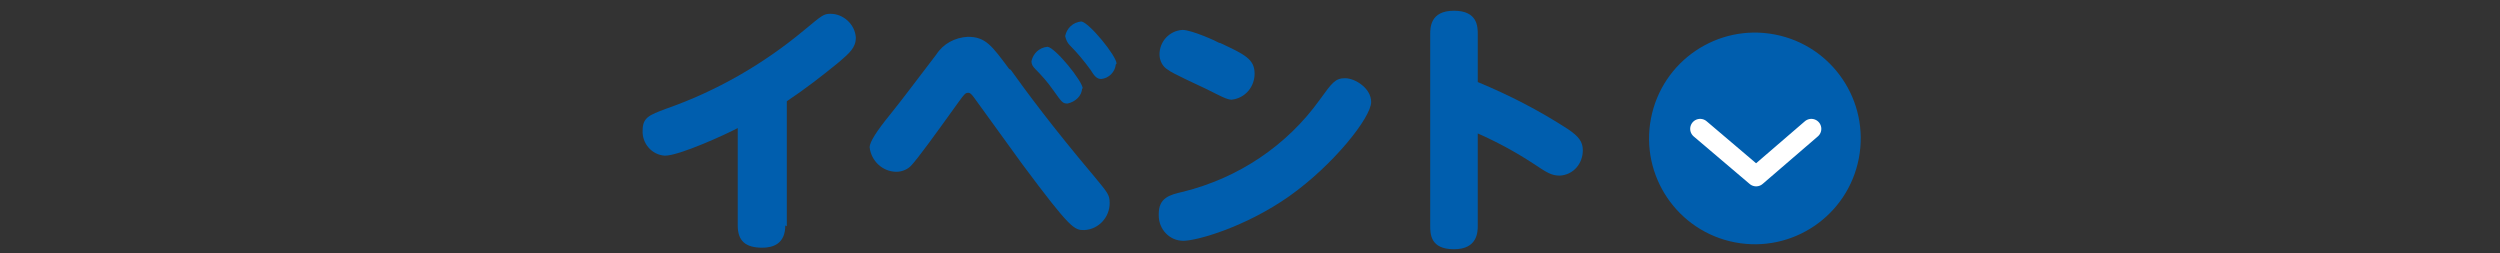
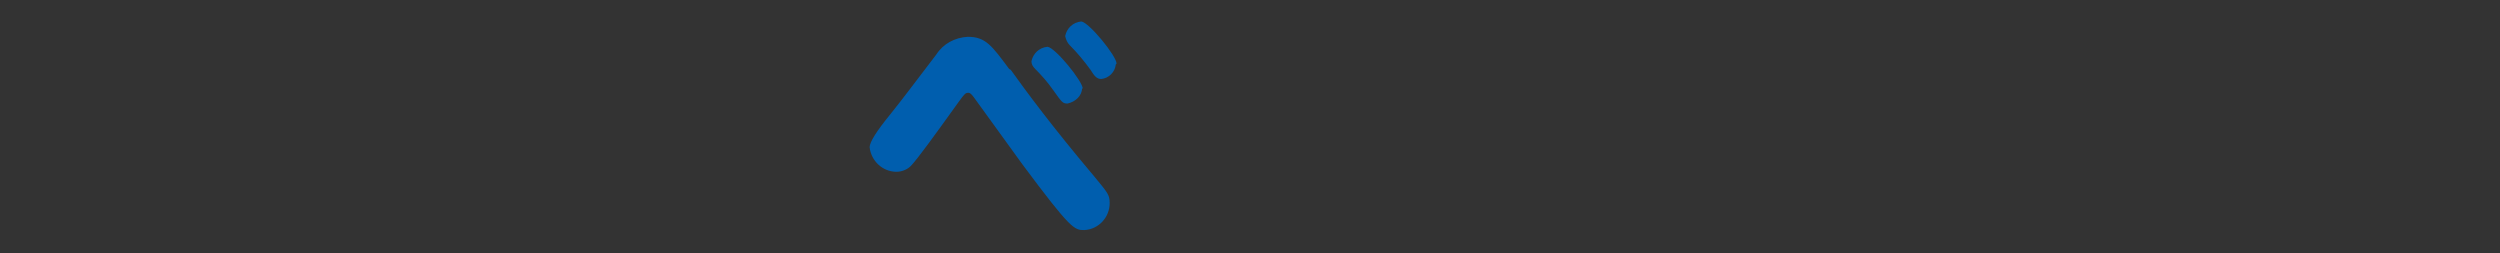
<svg xmlns="http://www.w3.org/2000/svg" id="_レイヤー_1" data-name="レイヤー_1" version="1.1" viewBox="0 0 326 33">
  <rect x="0" y="0" width="326" height="33" fill="#333333" stroke="none" />
  <defs>
    <style>
      .st0 {
        fill: none;
        stroke: #fff;
        stroke-linecap: round;
        stroke-linejoin: round;
        stroke-width: 2.6px;
      }

      .st1 {
        fill: #005eae;
      }
    </style>
  </defs>
  <g id="_レイヤー_4" data-name="レイヤー_4">
-     <path class="st1" d="M102.4,29.4c0,2.4-1.6,2.9-3,2.9-2.2,0-3.2-.9-3.2-2.9v-12.7c-1.5.8-7.6,3.6-9.5,3.6-1.7-.1-3-1.6-2.9-3.3,0-1.7.9-2,3-2.8,6.6-2.3,12.7-5.8,18.1-10.3,2.3-1.9,2.5-2.1,3.4-2.1,1.7,0,3.2,1.4,3.3,3.1,0,1.3-.8,2-2.2,3.2-2.2,1.8-4.4,3.5-6.8,5.1v16.3Z" />
    <path class="st1" d="M131.8,9.1c2,2.8,5.4,7.4,10.8,13.8,1.9,2.3,2.1,2.5,2.1,3.6,0,1.8-1.4,3.4-3.3,3.5-1.3,0-1.7,0-8.1-8.6-1.1-1.5-1.6-2.2-6.3-8.7-.3-.4-.5-.6-.7-.6-.4,0-.5.1-1.3,1.2-3.3,4.6-5.2,7.2-6.1,8.2-.5.6-1.3.9-2,.9-1.8,0-3.3-1.4-3.5-3.2q0-1,2.7-4.3c1.7-2.1,4.3-5.6,6-7.8.9-1.4,2.4-2.2,4.1-2.3,2.3,0,3.1,1.1,5.4,4.2ZM141.1,11.5c0,1-.9,1.8-1.9,2-.6,0-.7-.1-1.9-1.8-.7-1-1.5-1.9-2.3-2.7-.3-.3-.5-.6-.5-1,.2-1,1-1.8,2.1-1.9,1,.1,4.6,4.5,4.6,5.5h0ZM145.5,8.4c-.1,1-.9,1.8-1.9,1.9-.6,0-.9-.4-1.4-1.2-.8-1.1-1.7-2.2-2.7-3.2-.3-.3-.5-.7-.6-1.2.2-1,1-1.8,2.1-1.9,1,.1,4.6,4.5,4.6,5.5Z" />
-     <path class="st1" d="M178.8,13.3c0,2-4.9,8.2-10.7,12.3-5.7,4-12,5.8-13.8,5.8-1.8,0-3.2-1.5-3.2-3.3,0,0,0-.1,0-.2,0-2.1,1.4-2.5,3.2-2.9,7.2-1.8,13.5-6,17.8-12,1.6-2.2,2-2.8,3.3-2.8,1.3,0,3.4,1.3,3.4,3.1ZM159.1,5.6c3.2,1.5,4.5,2.1,4.5,4,0,1.7-1.2,3.2-3,3.4-.6,0-1.5-.5-3.3-1.4-.8-.4-4.4-2-5-2.5-.7-.4-1.1-1.2-1.1-2,0-1.7,1.3-3.1,3-3.2,1.2,0,4.5,1.5,4.8,1.7Z" />
-     <path class="st1" d="M192.7,29.4c0,.8,0,3.1-3.1,3.1s-3.1-2-3.1-3.1V4.5c0-.9,0-3.1,3.1-3.1s3.1,2.1,3.1,3.1v6.2c4.1,1.7,8,3.7,11.7,6.1,1.5,1,2,1.7,2,2.8,0,1.7-1.2,3.2-3,3.3-1.1,0-1.7-.4-3.5-1.6-2.3-1.5-4.7-2.8-7.2-3.9v12Z" />
-     <circle class="st1" cx="228.8" cy="18.1" r="13.8" transform="translate(167.8 239.3) rotate(-79.1)" />
-     <polyline class="st0" points="221.7 16.8 229 23 236.2 16.8" />
  </g>
</svg>